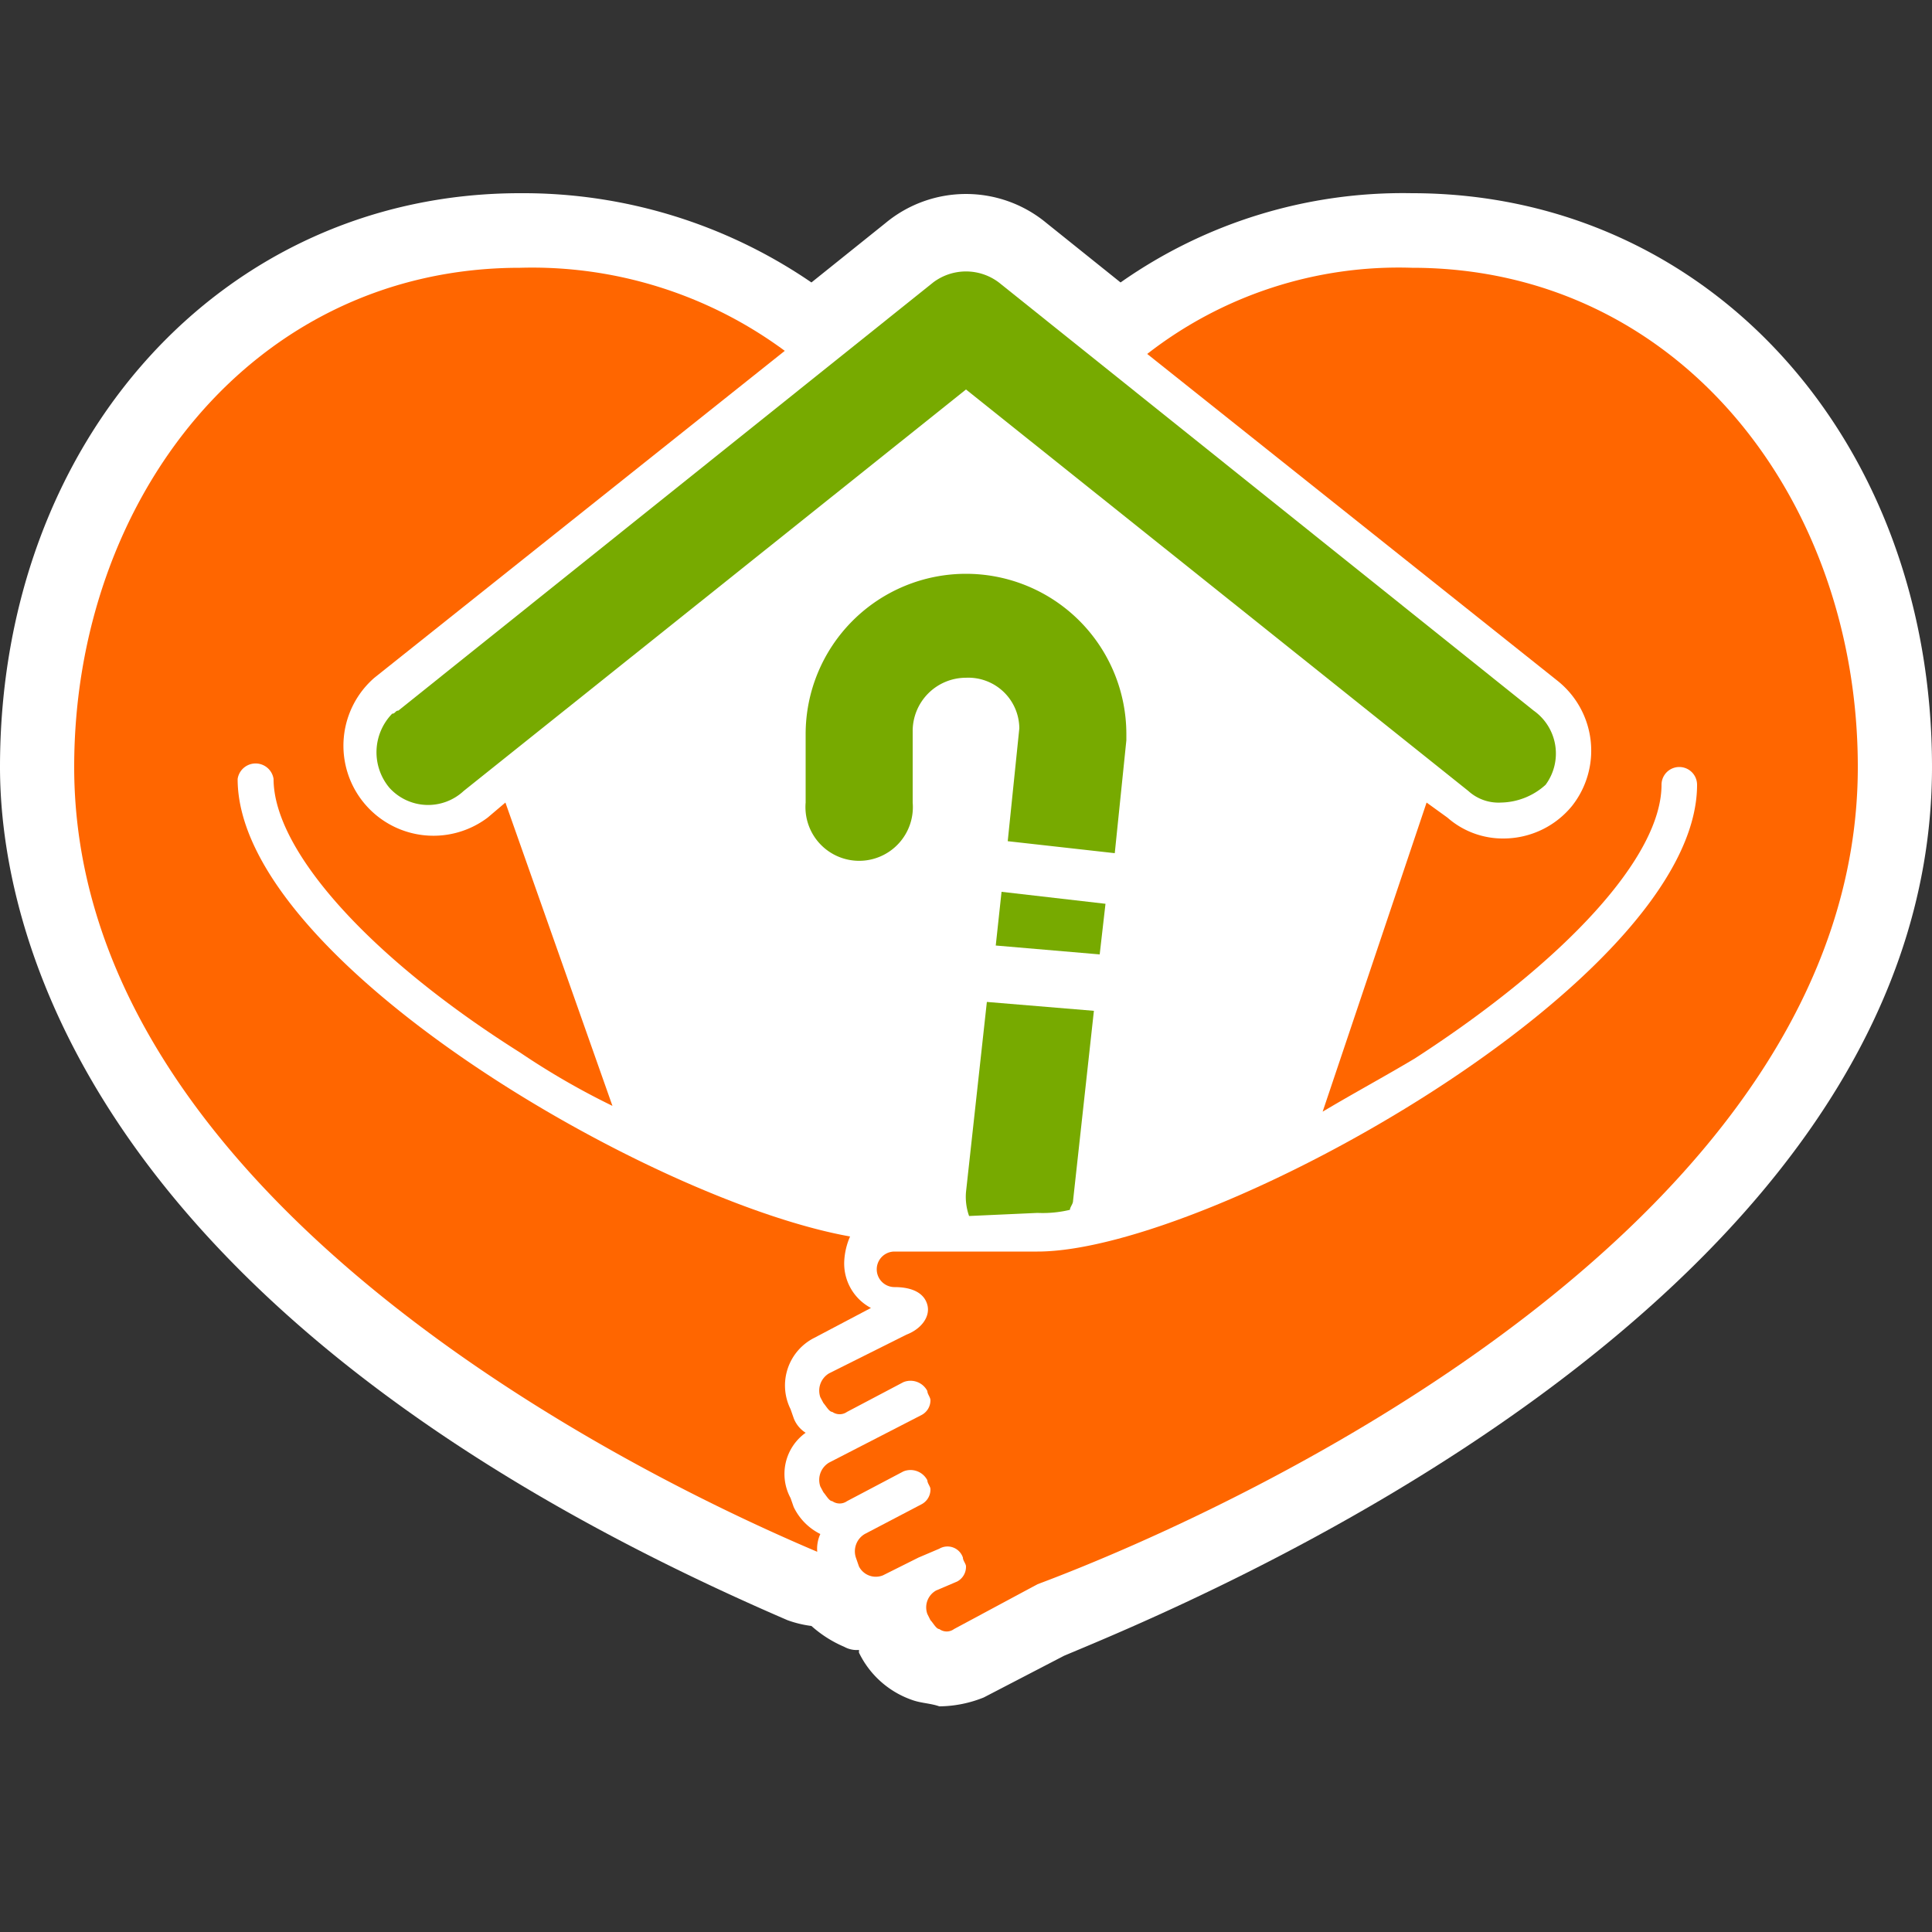
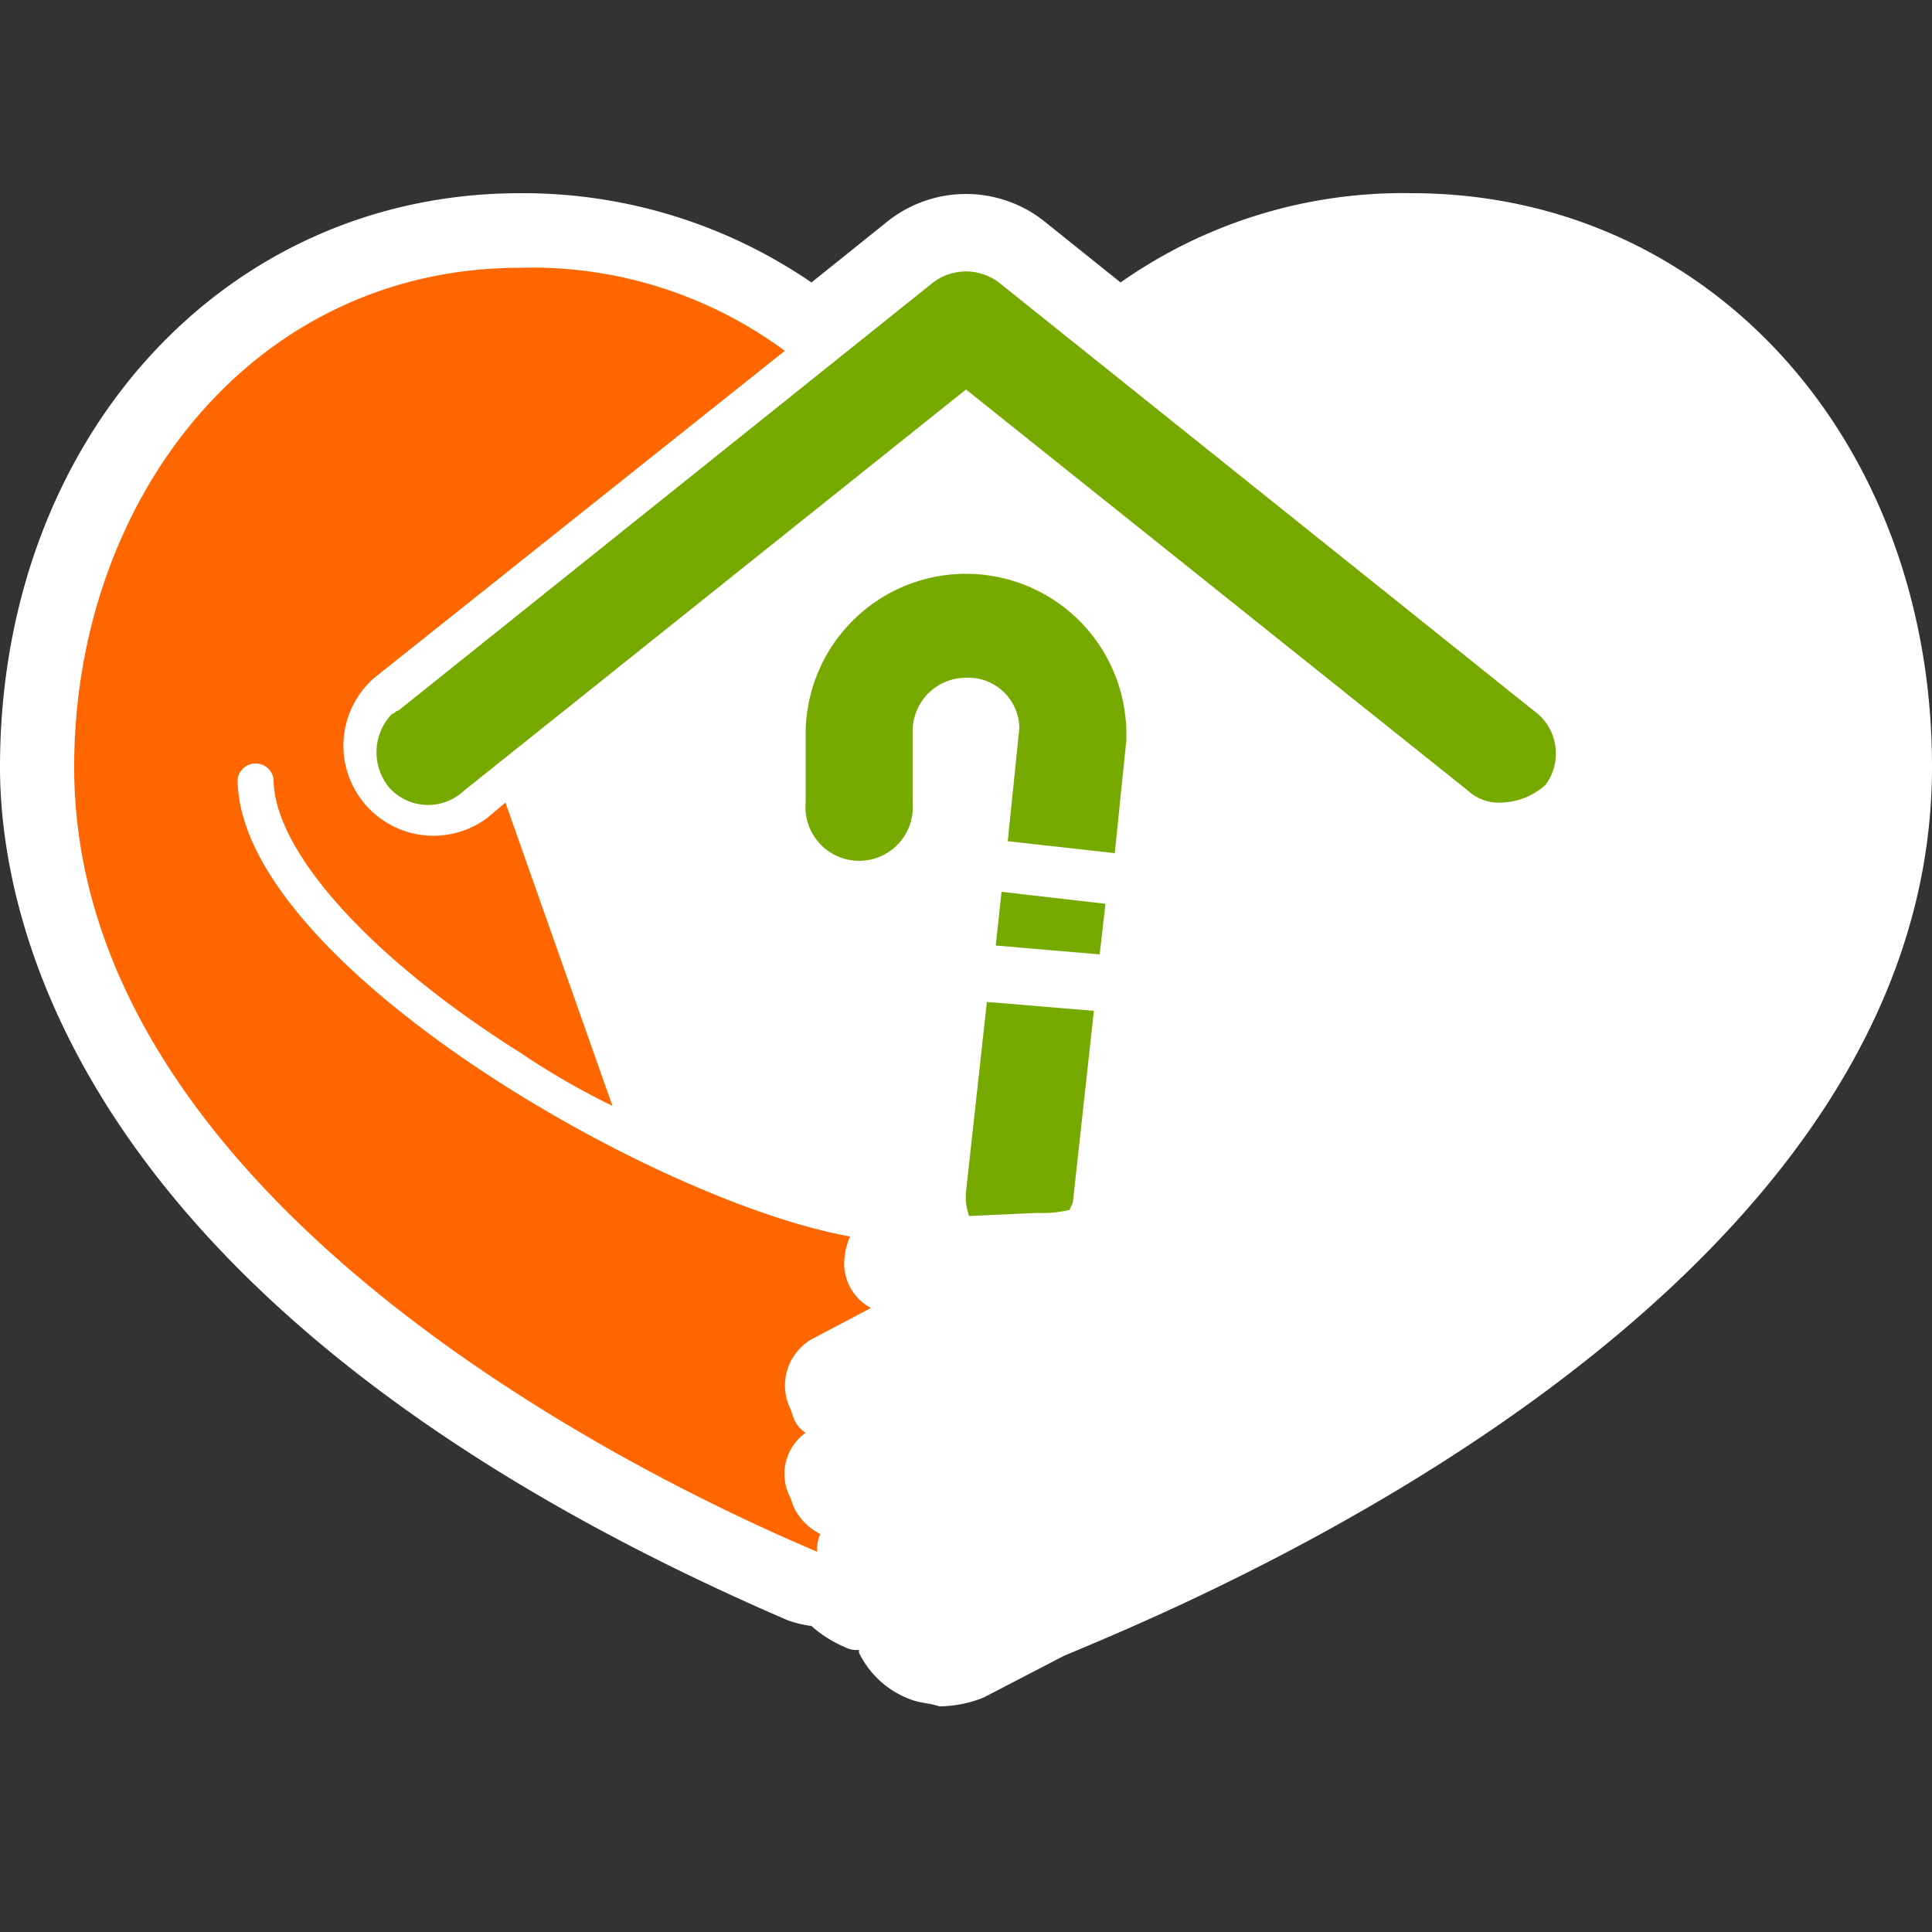
<svg xmlns="http://www.w3.org/2000/svg" id="レイヤー_1" data-name="レイヤー 1" width="50" height="50" viewBox="0 0 50 50">
  <rect x="0" y="0" width="50" height="50" fill="#333333" stroke="none" />
  <defs>
    <style>.cls-1{fill:#fff;}.cls-2{fill:#f60;}.cls-3{fill:#7a0;}</style>
  </defs>
  <path class="cls-1" d="M36.54,5A12.7,12.7,0,0,0,29,7.31L27.08,5.77a3.26,3.26,0,0,0-4.16,0L21,7.31A13.2,13.2,0,0,0,13.46,5C5.77,5,0,11.39,0,19.85c0,4,2,14.15,20.38,22.08a2.86,2.86,0,0,0,.62.15,3.08,3.08,0,0,0,.85.54.66.66,0,0,0,.38.08v.07A2.4,2.4,0,0,0,23.62,44c.23.08.46.08.69.16a3.14,3.14,0,0,0,1.15-.23l2.08-1.08C30.46,41.62,50,33.77,50,19.85,50,11.39,44.23,5,36.54,5Z" />
  <path class="cls-2" d="M21.23,39.7a1.51,1.51,0,0,1-.69-.7l-.08-.23a1.31,1.31,0,0,1,.39-1.69.77.77,0,0,1-.31-.38l-.08-.23a1.38,1.38,0,0,1,.62-1.85l1.46-.77a1.3,1.3,0,0,1-.69-1.23A1.81,1.81,0,0,1,22,32c-5.15-.92-15.85-7.15-15.85-11.84a.47.47,0,0,1,.93,0h0c0,1.84,2.46,4.61,6.38,7.08a19.56,19.56,0,0,0,2.39,1.38l-2.77-7.85-.46.39a2.33,2.33,0,0,1-2.93-3.62L20.31,9.08a11,11,0,0,0-6.85-2.15c-6.92,0-11.54,6-11.54,12.92,0,10.46,12.7,17.54,19.23,20.31A.92.92,0,0,1,21.23,39.7Z" />
-   <path class="cls-2" d="M36.54,6.93a10.59,10.59,0,0,0-6.85,2.23l10.62,8.46a2.31,2.31,0,0,1,.38,3.23,2.29,2.29,0,0,1-1.77.85,2.17,2.17,0,0,1-1.46-.54l-.54-.39-2.69,8c.77-.46,1.62-.92,2.39-1.38C40.54,24.85,43,22.16,43,20.31a.46.46,0,0,1,.92,0c0,5.08-12.61,12.08-17.07,12.08h-3.7a.46.46,0,1,0,0,.92c.47,0,.77.16.85.46s-.15.62-.54.77l-2,1a.52.52,0,0,0-.23.62l.08.15c.07.08.15.23.23.23a.33.33,0,0,0,.38,0l1.46-.77A.49.49,0,0,1,24,36c0,.08.08.16.08.24a.43.43,0,0,1-.23.38l-2.39,1.23a.52.52,0,0,0-.23.62l.08.15c.07.08.15.23.23.23a.33.33,0,0,0,.38,0l1.46-.77a.49.49,0,0,1,.62.23c0,.08.08.16.08.23a.43.43,0,0,1-.23.39l-1.47.77a.52.52,0,0,0-.23.61l.08.23a.49.49,0,0,0,.62.23l.92-.46h0l.54-.23a.42.42,0,0,1,.61.23h0c0,.08.08.16.08.23a.43.43,0,0,1-.23.39l-.54.23a.5.5,0,0,0-.23.61l.08.16c.07.07.15.23.23.23a.32.32,0,0,0,.38,0L26.85,41c5.53-2.07,21.23-9.46,21.23-21.15C48.08,12.93,43.46,6.93,36.54,6.93Z" />
  <path class="cls-3" d="M38.85,20.77a1.16,1.16,0,0,1-.85-.3L25,10.08,12,20.47a1.35,1.35,0,0,1-1.92-.08,1.43,1.43,0,0,1,.07-1.92c.08,0,.08-.08.16-.08L24.15,7.31a1.41,1.41,0,0,1,1.7,0L39.69,18.39A1.36,1.36,0,0,1,40,20.31,1.76,1.76,0,0,1,38.85,20.77Z" />
  <polygon class="cls-3" points="28.61 23.39 25.92 23.08 25.77 24.47 28.46 24.7 28.61 23.39" />
  <path class="cls-3" d="M26.38,18.85l-.3,2.92,2.77.31.3-2.92V19a4.15,4.15,0,0,0-8.3,0v1.77a1.39,1.39,0,1,0,2.77,0V18.93A1.38,1.38,0,0,1,25,17.54a1.32,1.32,0,0,1,1.38,1.31Z" />
  <path class="cls-3" d="M26.85,31.39a3,3,0,0,0,.84-.08c0-.07.08-.15.08-.23l.54-4.92-2.77-.23L25,30.85a1.48,1.48,0,0,0,.08.62Z" />
</svg>